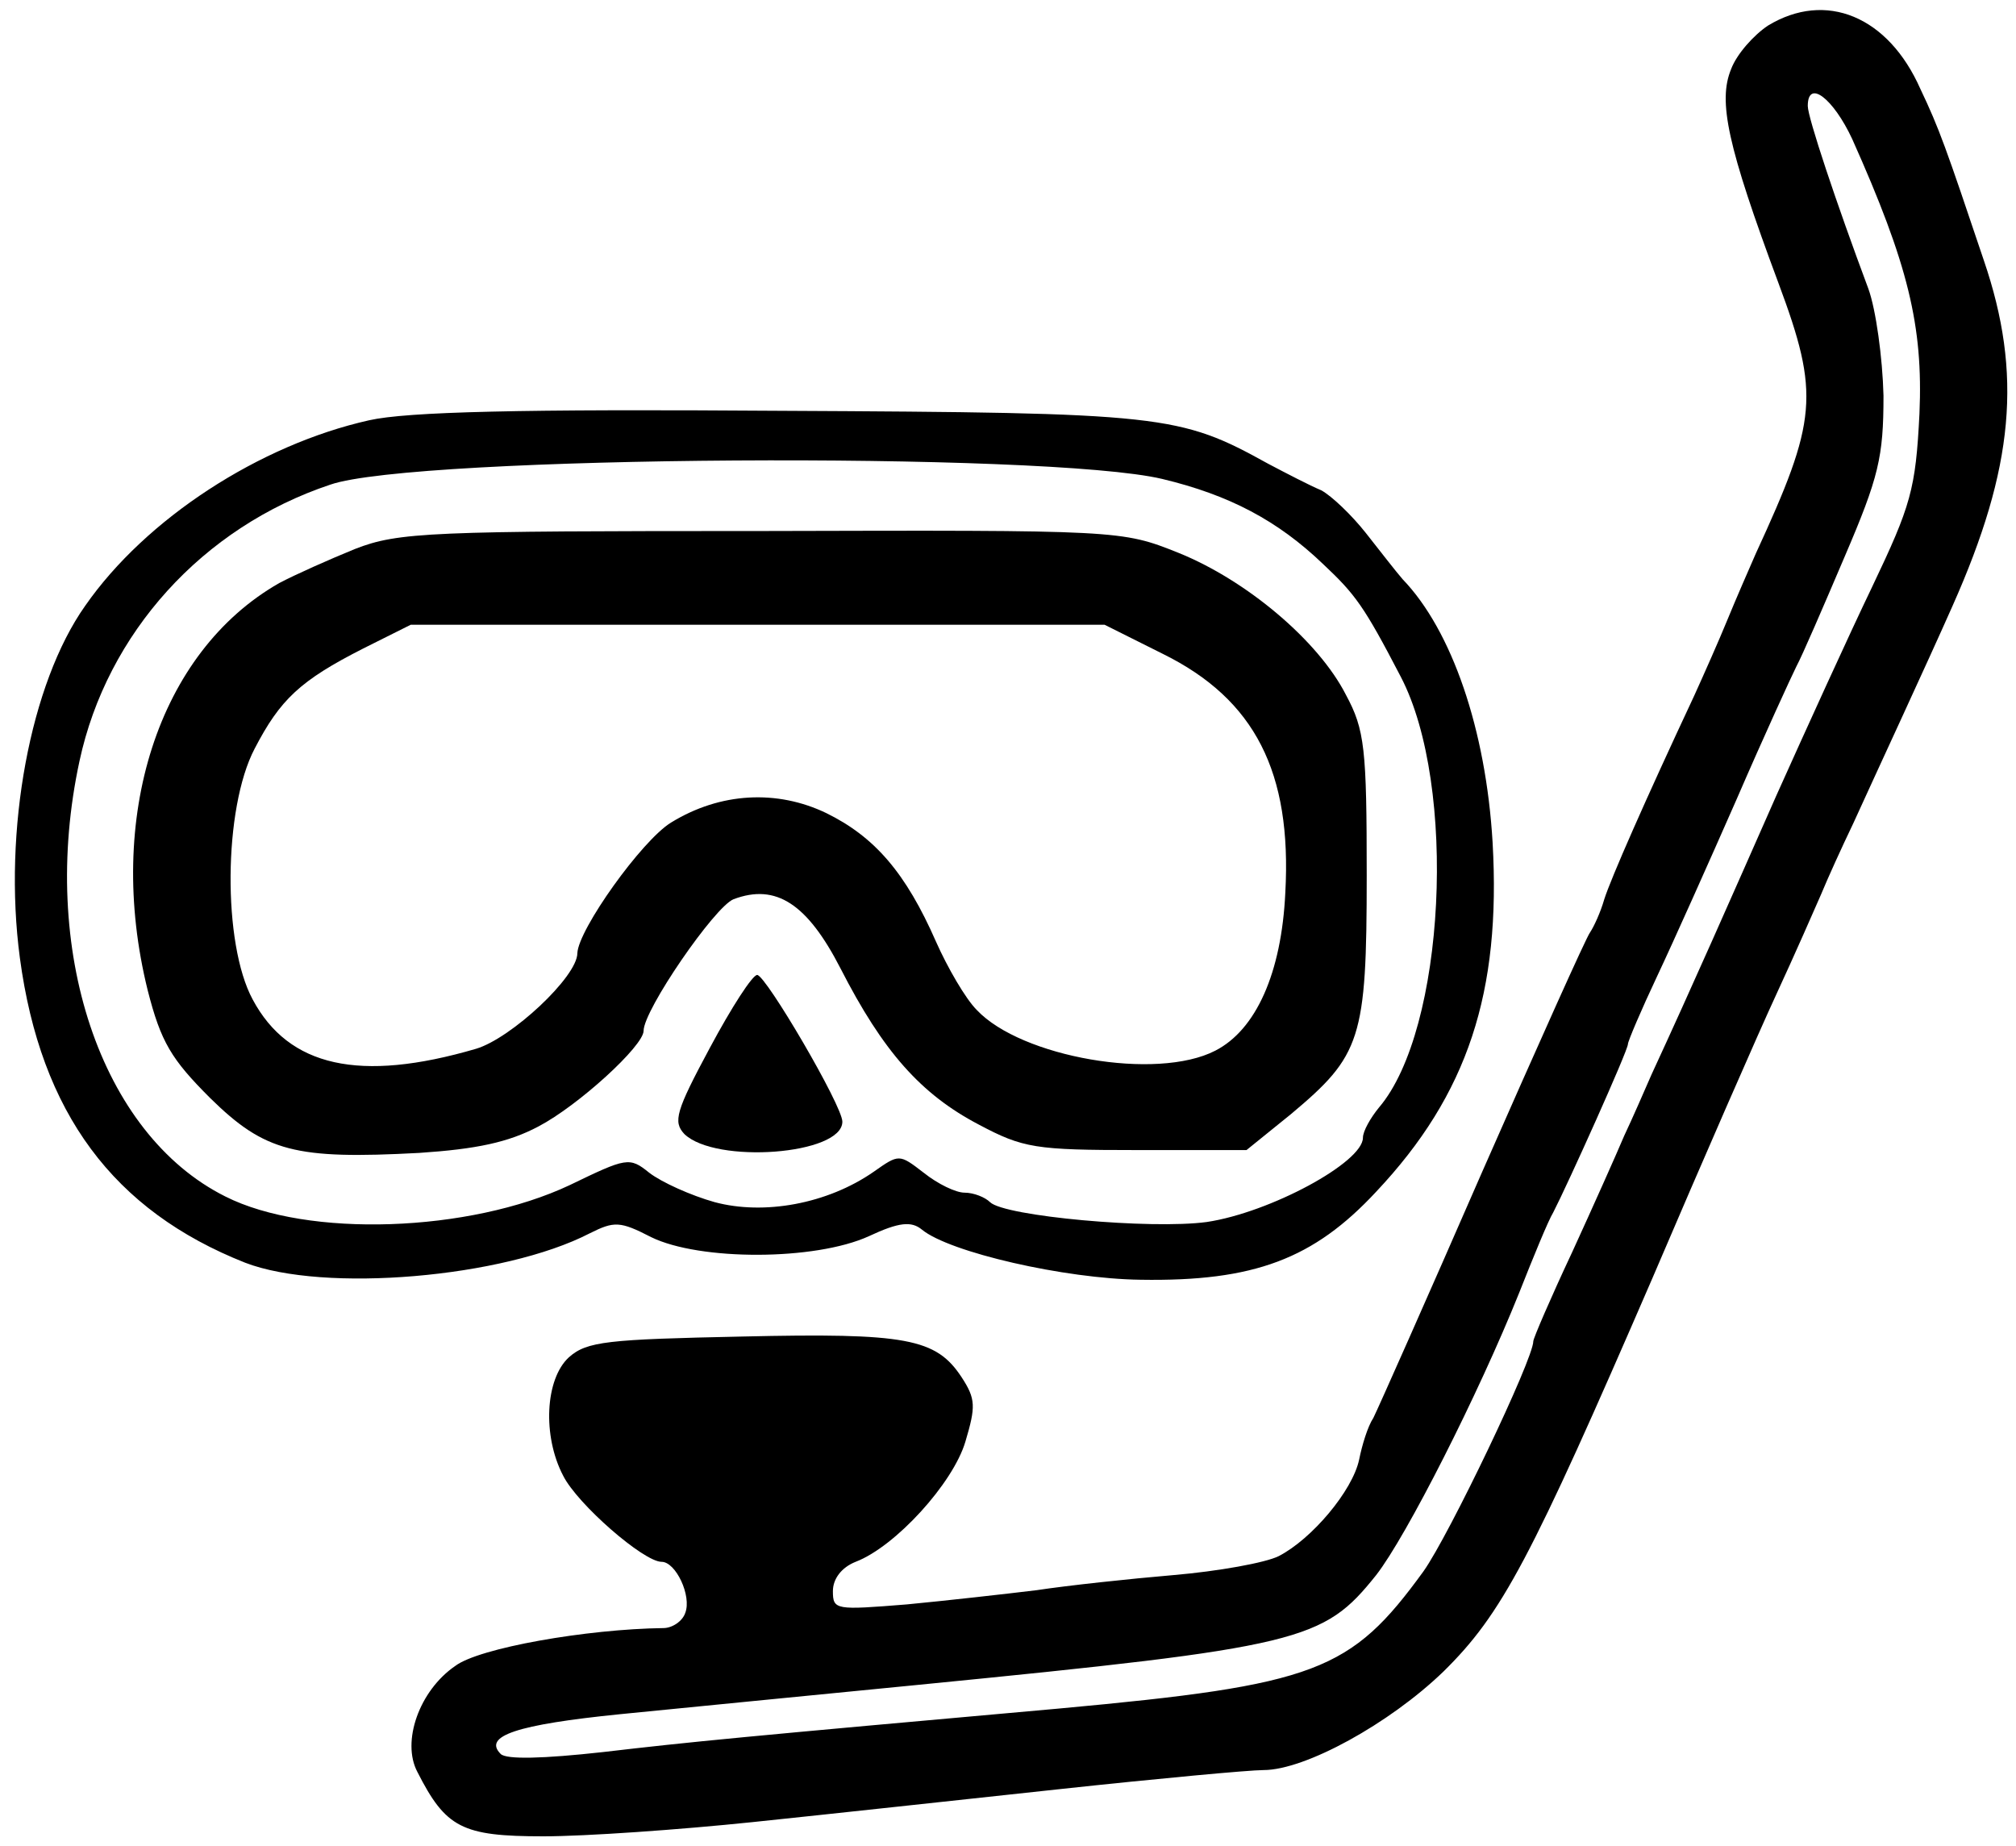
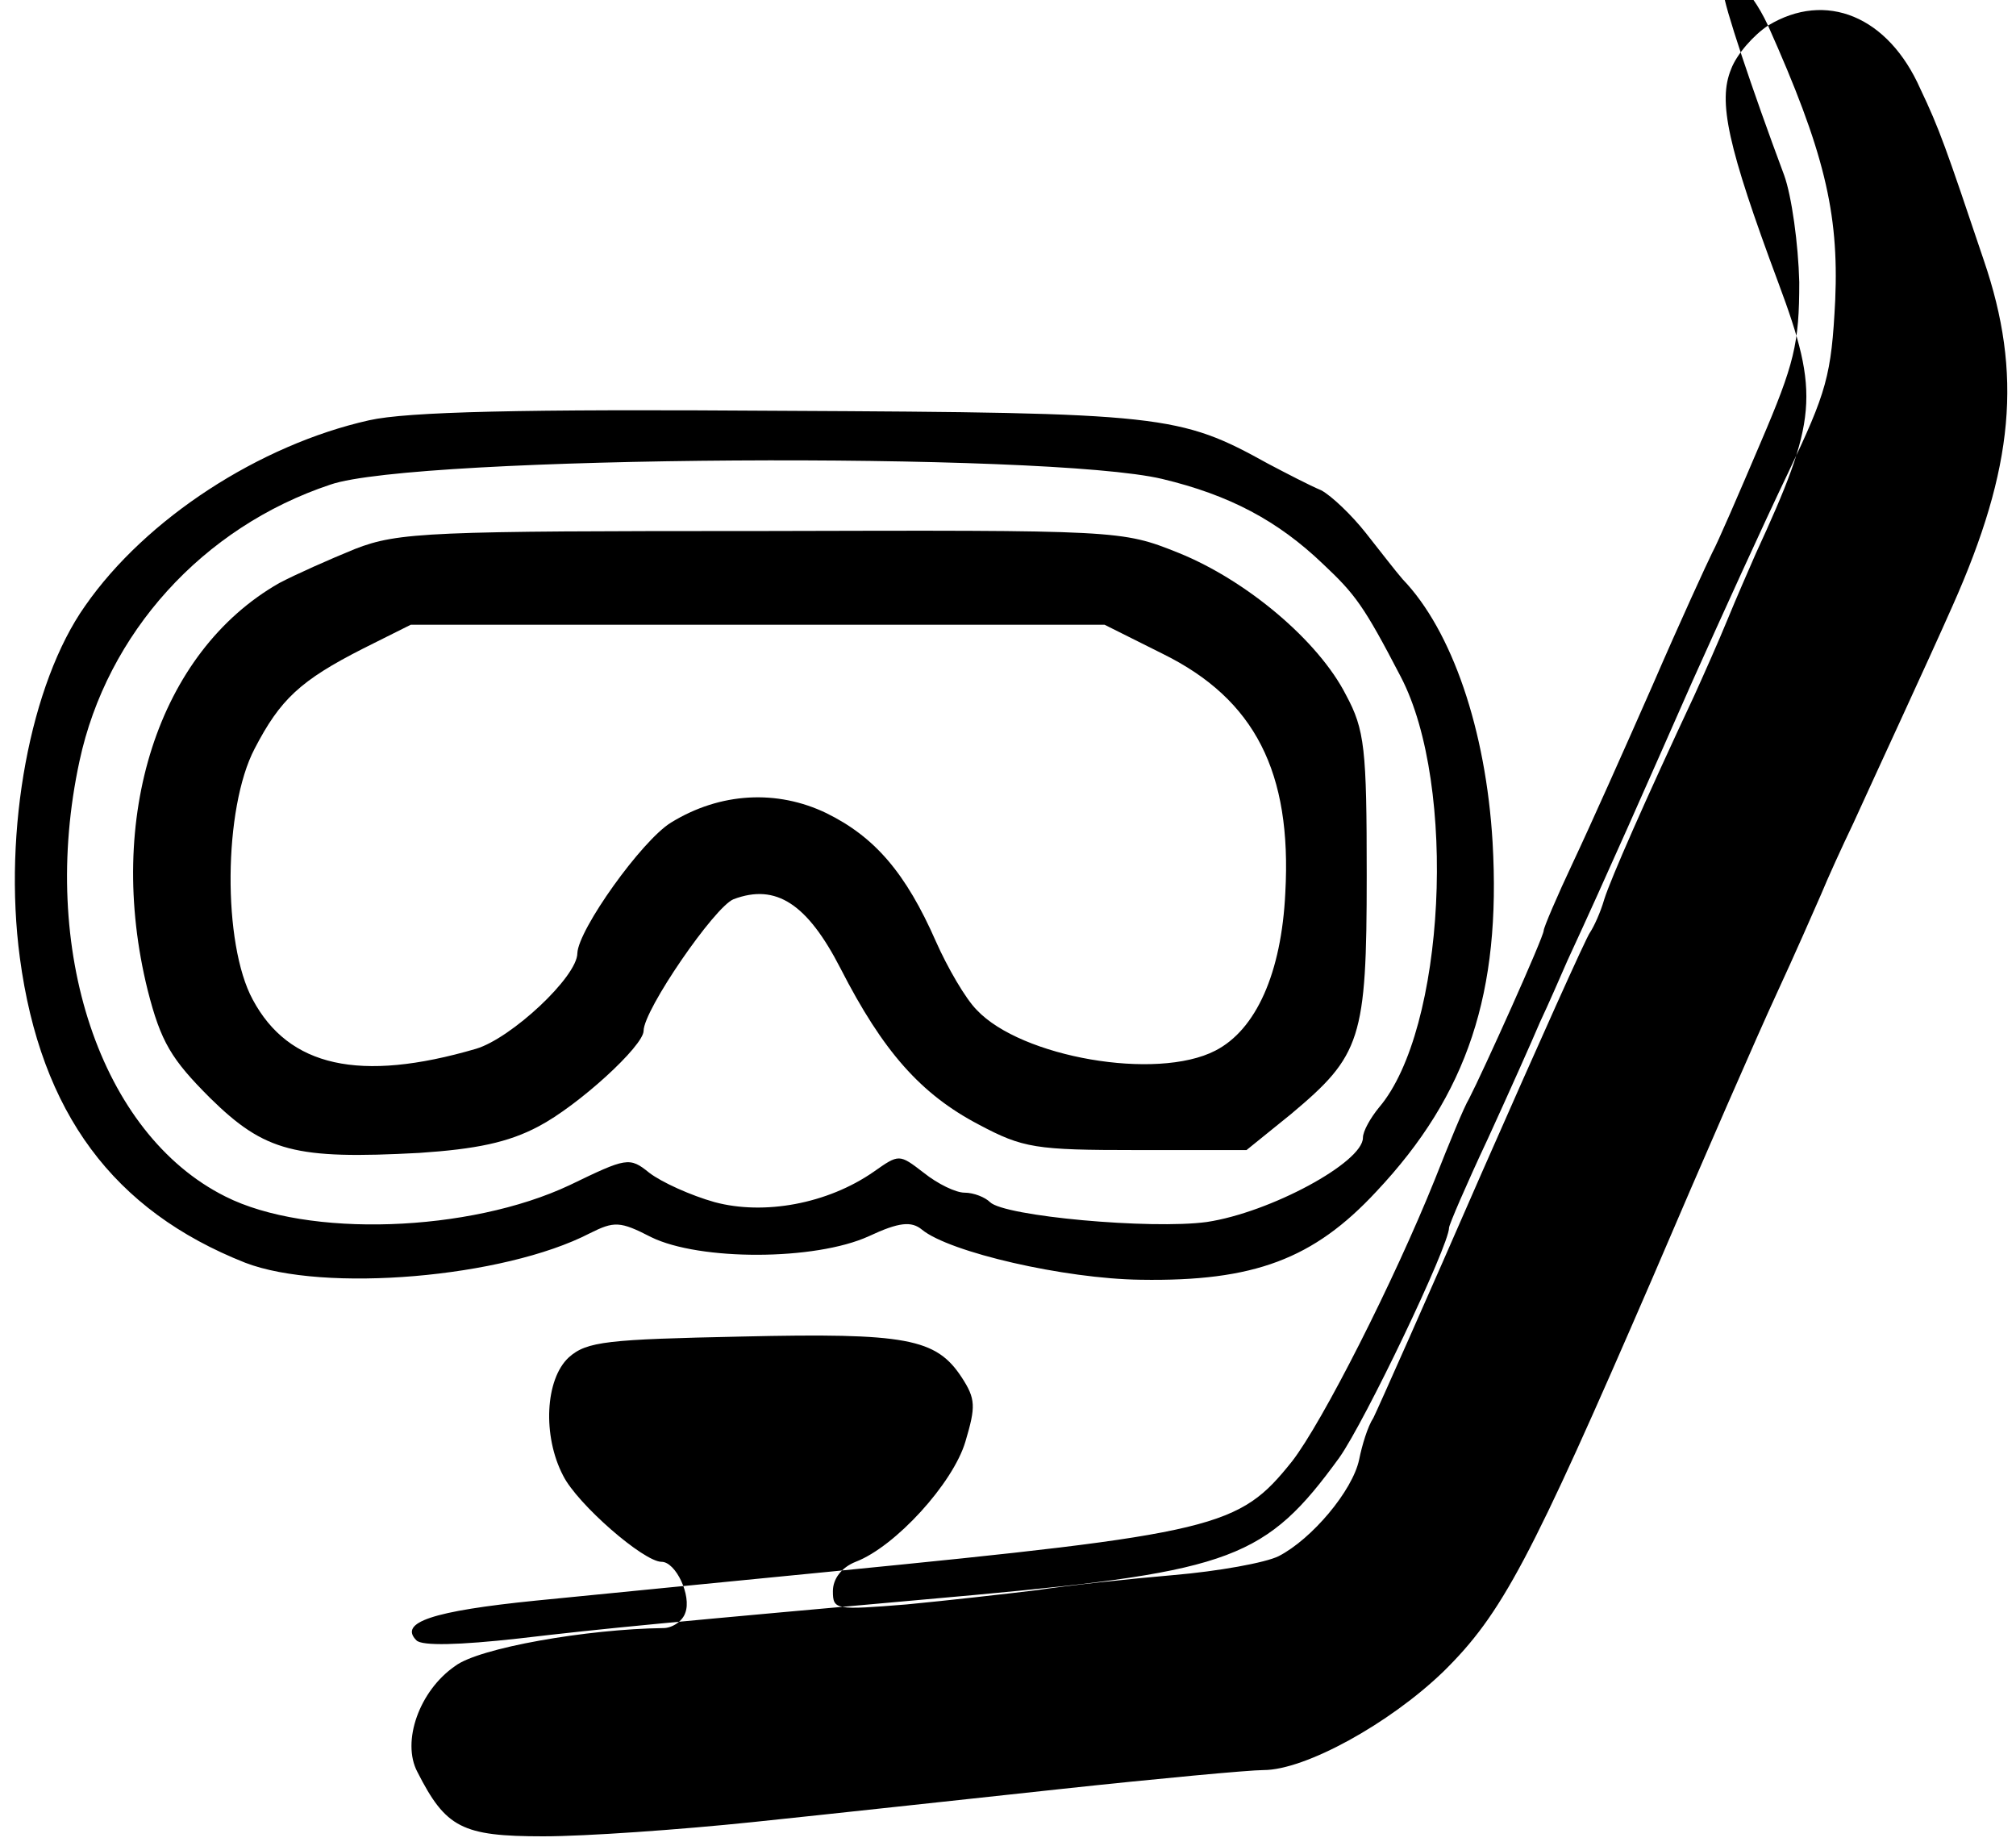
<svg xmlns="http://www.w3.org/2000/svg" version="1.0" width="213pt" height="195pt" viewBox="0 0 213 195" preserveAspectRatio="xMidYMid meet">
  <g transform="translate(0,195) scale(0.1,-0.1)" fill="#000000" stroke="none">
-     <path d="M1868 1923 c-15 -10 -33 -30 -39 -46 -14 -34 -4 -81 50 -226 44 -118 41 -145 -24 -286 -7 -16 -21 -48 -30 -70 -9 -22 -25 -58 -35 -80 -52 -111 -88 -193 -95 -215 -4 -14 -11 -29 -15 -35 -4 -5 -55 -119 -114 -253 -58 -133 -110 -250 -115 -260 -6 -9 -12 -29 -15 -44 -7 -33 -50 -84 -85 -102 -14 -7 -64 -16 -111 -20 -47 -4 -112 -11 -145 -16 -33 -4 -95 -11 -137 -15 -75 -6 -78 -6 -78 14 0 13 9 25 24 31 42 16 103 83 116 127 11 37 11 45 -4 68 -27 41 -58 47 -232 43 -142 -3 -164 -5 -183 -22 -25 -23 -28 -83 -6 -125 15 -30 85 -91 104 -91 15 0 32 -36 25 -54 -3 -9 -14 -16 -23 -16 -81 -1 -195 -21 -220 -40 -38 -26 -57 -80 -40 -112 30 -59 47 -68 133 -68 45 0 144 7 221 15 77 8 224 24 326 35 102 11 199 20 214 20 44 0 133 49 190 104 62 61 92 118 221 416 53 124 112 259 131 300 19 41 40 89 47 105 7 17 22 50 34 75 25 55 78 169 105 230 65 146 74 245 33 365 -40 119 -47 139 -67 181 -34 77 -100 104 -161 67z m89 -120 c59 -132 75 -197 71 -290 -4 -80 -9 -97 -50 -183 -25 -52 -70 -151 -101 -220 -49 -111 -89 -202 -132 -295 -7 -16 -20 -46 -29 -65 -8 -19 -33 -75 -55 -123 -23 -49 -41 -91 -41 -94 0 -19 -89 -205 -116 -243 -77 -106 -113 -120 -385 -145 -336 -30 -388 -35 -482 -46 -63 -7 -102 -8 -108 -2 -19 19 17 31 126 42 61 6 202 20 315 31 406 40 428 46 484 116 32 41 108 191 151 298 15 38 31 77 36 85 15 29 79 171 79 178 0 3 14 36 31 72 17 36 55 121 84 187 29 67 58 130 63 140 6 11 28 62 51 116 36 84 41 105 41 170 -1 40 -8 91 -16 113 -34 91 -64 181 -64 193 0 29 27 8 47 -35z" />
+     <path d="M1868 1923 c-15 -10 -33 -30 -39 -46 -14 -34 -4 -81 50 -226 44 -118 41 -145 -24 -286 -7 -16 -21 -48 -30 -70 -9 -22 -25 -58 -35 -80 -52 -111 -88 -193 -95 -215 -4 -14 -11 -29 -15 -35 -4 -5 -55 -119 -114 -253 -58 -133 -110 -250 -115 -260 -6 -9 -12 -29 -15 -44 -7 -33 -50 -84 -85 -102 -14 -7 -64 -16 -111 -20 -47 -4 -112 -11 -145 -16 -33 -4 -95 -11 -137 -15 -75 -6 -78 -6 -78 14 0 13 9 25 24 31 42 16 103 83 116 127 11 37 11 45 -4 68 -27 41 -58 47 -232 43 -142 -3 -164 -5 -183 -22 -25 -23 -28 -83 -6 -125 15 -30 85 -91 104 -91 15 0 32 -36 25 -54 -3 -9 -14 -16 -23 -16 -81 -1 -195 -21 -220 -40 -38 -26 -57 -80 -40 -112 30 -59 47 -68 133 -68 45 0 144 7 221 15 77 8 224 24 326 35 102 11 199 20 214 20 44 0 133 49 190 104 62 61 92 118 221 416 53 124 112 259 131 300 19 41 40 89 47 105 7 17 22 50 34 75 25 55 78 169 105 230 65 146 74 245 33 365 -40 119 -47 139 -67 181 -34 77 -100 104 -161 67z c59 -132 75 -197 71 -290 -4 -80 -9 -97 -50 -183 -25 -52 -70 -151 -101 -220 -49 -111 -89 -202 -132 -295 -7 -16 -20 -46 -29 -65 -8 -19 -33 -75 -55 -123 -23 -49 -41 -91 -41 -94 0 -19 -89 -205 -116 -243 -77 -106 -113 -120 -385 -145 -336 -30 -388 -35 -482 -46 -63 -7 -102 -8 -108 -2 -19 19 17 31 126 42 61 6 202 20 315 31 406 40 428 46 484 116 32 41 108 191 151 298 15 38 31 77 36 85 15 29 79 171 79 178 0 3 14 36 31 72 17 36 55 121 84 187 29 67 58 130 63 140 6 11 28 62 51 116 36 84 41 105 41 170 -1 40 -8 91 -16 113 -34 91 -64 181 -64 193 0 29 27 8 47 -35z" />
    <path d="M390 1506 c-116 -26 -236 -104 -300 -196 -58 -82 -87 -237 -69 -372 22 -164 99 -267 238 -322 83 -32 273 -16 364 31 26 13 32 13 65 -4 51 -25 173 -25 230 1 32 15 45 16 56 7 29 -24 151 -52 231 -53 120 -2 183 22 249 93 97 103 132 211 123 369 -7 119 -43 224 -95 278 -7 8 -24 30 -39 49 -15 19 -36 39 -47 45 -12 5 -37 18 -56 28 -94 52 -110 54 -515 56 -275 2 -395 -1 -435 -10z m838 -62 c71 -17 122 -44 170 -90 34 -32 43 -44 82 -119 60 -115 47 -373 -23 -455 -9 -11 -17 -25 -17 -32 0 -26 -98 -79 -165 -89 -59 -8 -214 6 -229 21 -5 5 -17 10 -27 10 -9 0 -28 9 -43 21 -26 20 -26 20 -53 1 -49 -34 -116 -46 -168 -32 -25 7 -56 21 -69 31 -21 17 -24 16 -84 -13 -106 -50 -277 -56 -364 -12 -132 66 -197 261 -154 460 29 135 130 247 265 292 89 31 757 35 879 6z" />
    <path d="M375 1370 c-27 -11 -63 -27 -80 -36 -128 -73 -184 -248 -139 -430 14 -55 25 -73 66 -114 58 -57 90 -65 221 -58 60 4 94 11 126 28 42 22 111 85 111 101 0 22 75 131 95 139 45 17 78 -5 113 -73 45 -88 85 -133 146 -165 47 -25 60 -27 167 -27 l116 0 47 38 c74 62 80 79 80 252 0 134 -2 154 -22 191 -29 57 -105 121 -177 150 -60 24 -62 24 -440 23 -350 0 -384 -1 -430 -19z m854 -111 c97 -48 136 -125 129 -252 -4 -85 -31 -145 -74 -167 -62 -32 -205 -7 -252 43 -12 12 -31 45 -43 72 -32 73 -65 111 -116 136 -52 25 -112 22 -164 -10 -31 -19 -98 -113 -99 -138 0 -25 -70 -90 -107 -101 -123 -36 -198 -19 -236 52 -32 59 -31 202 2 265 27 52 48 72 115 106 l50 25 366 0 367 0 62 -31z" />
-     <path d="M750 843 c-36 -67 -39 -78 -27 -91 33 -32 167 -22 167 13 0 17 -81 155 -90 155 -5 0 -27 -34 -50 -77z" />
  </g>
</svg>